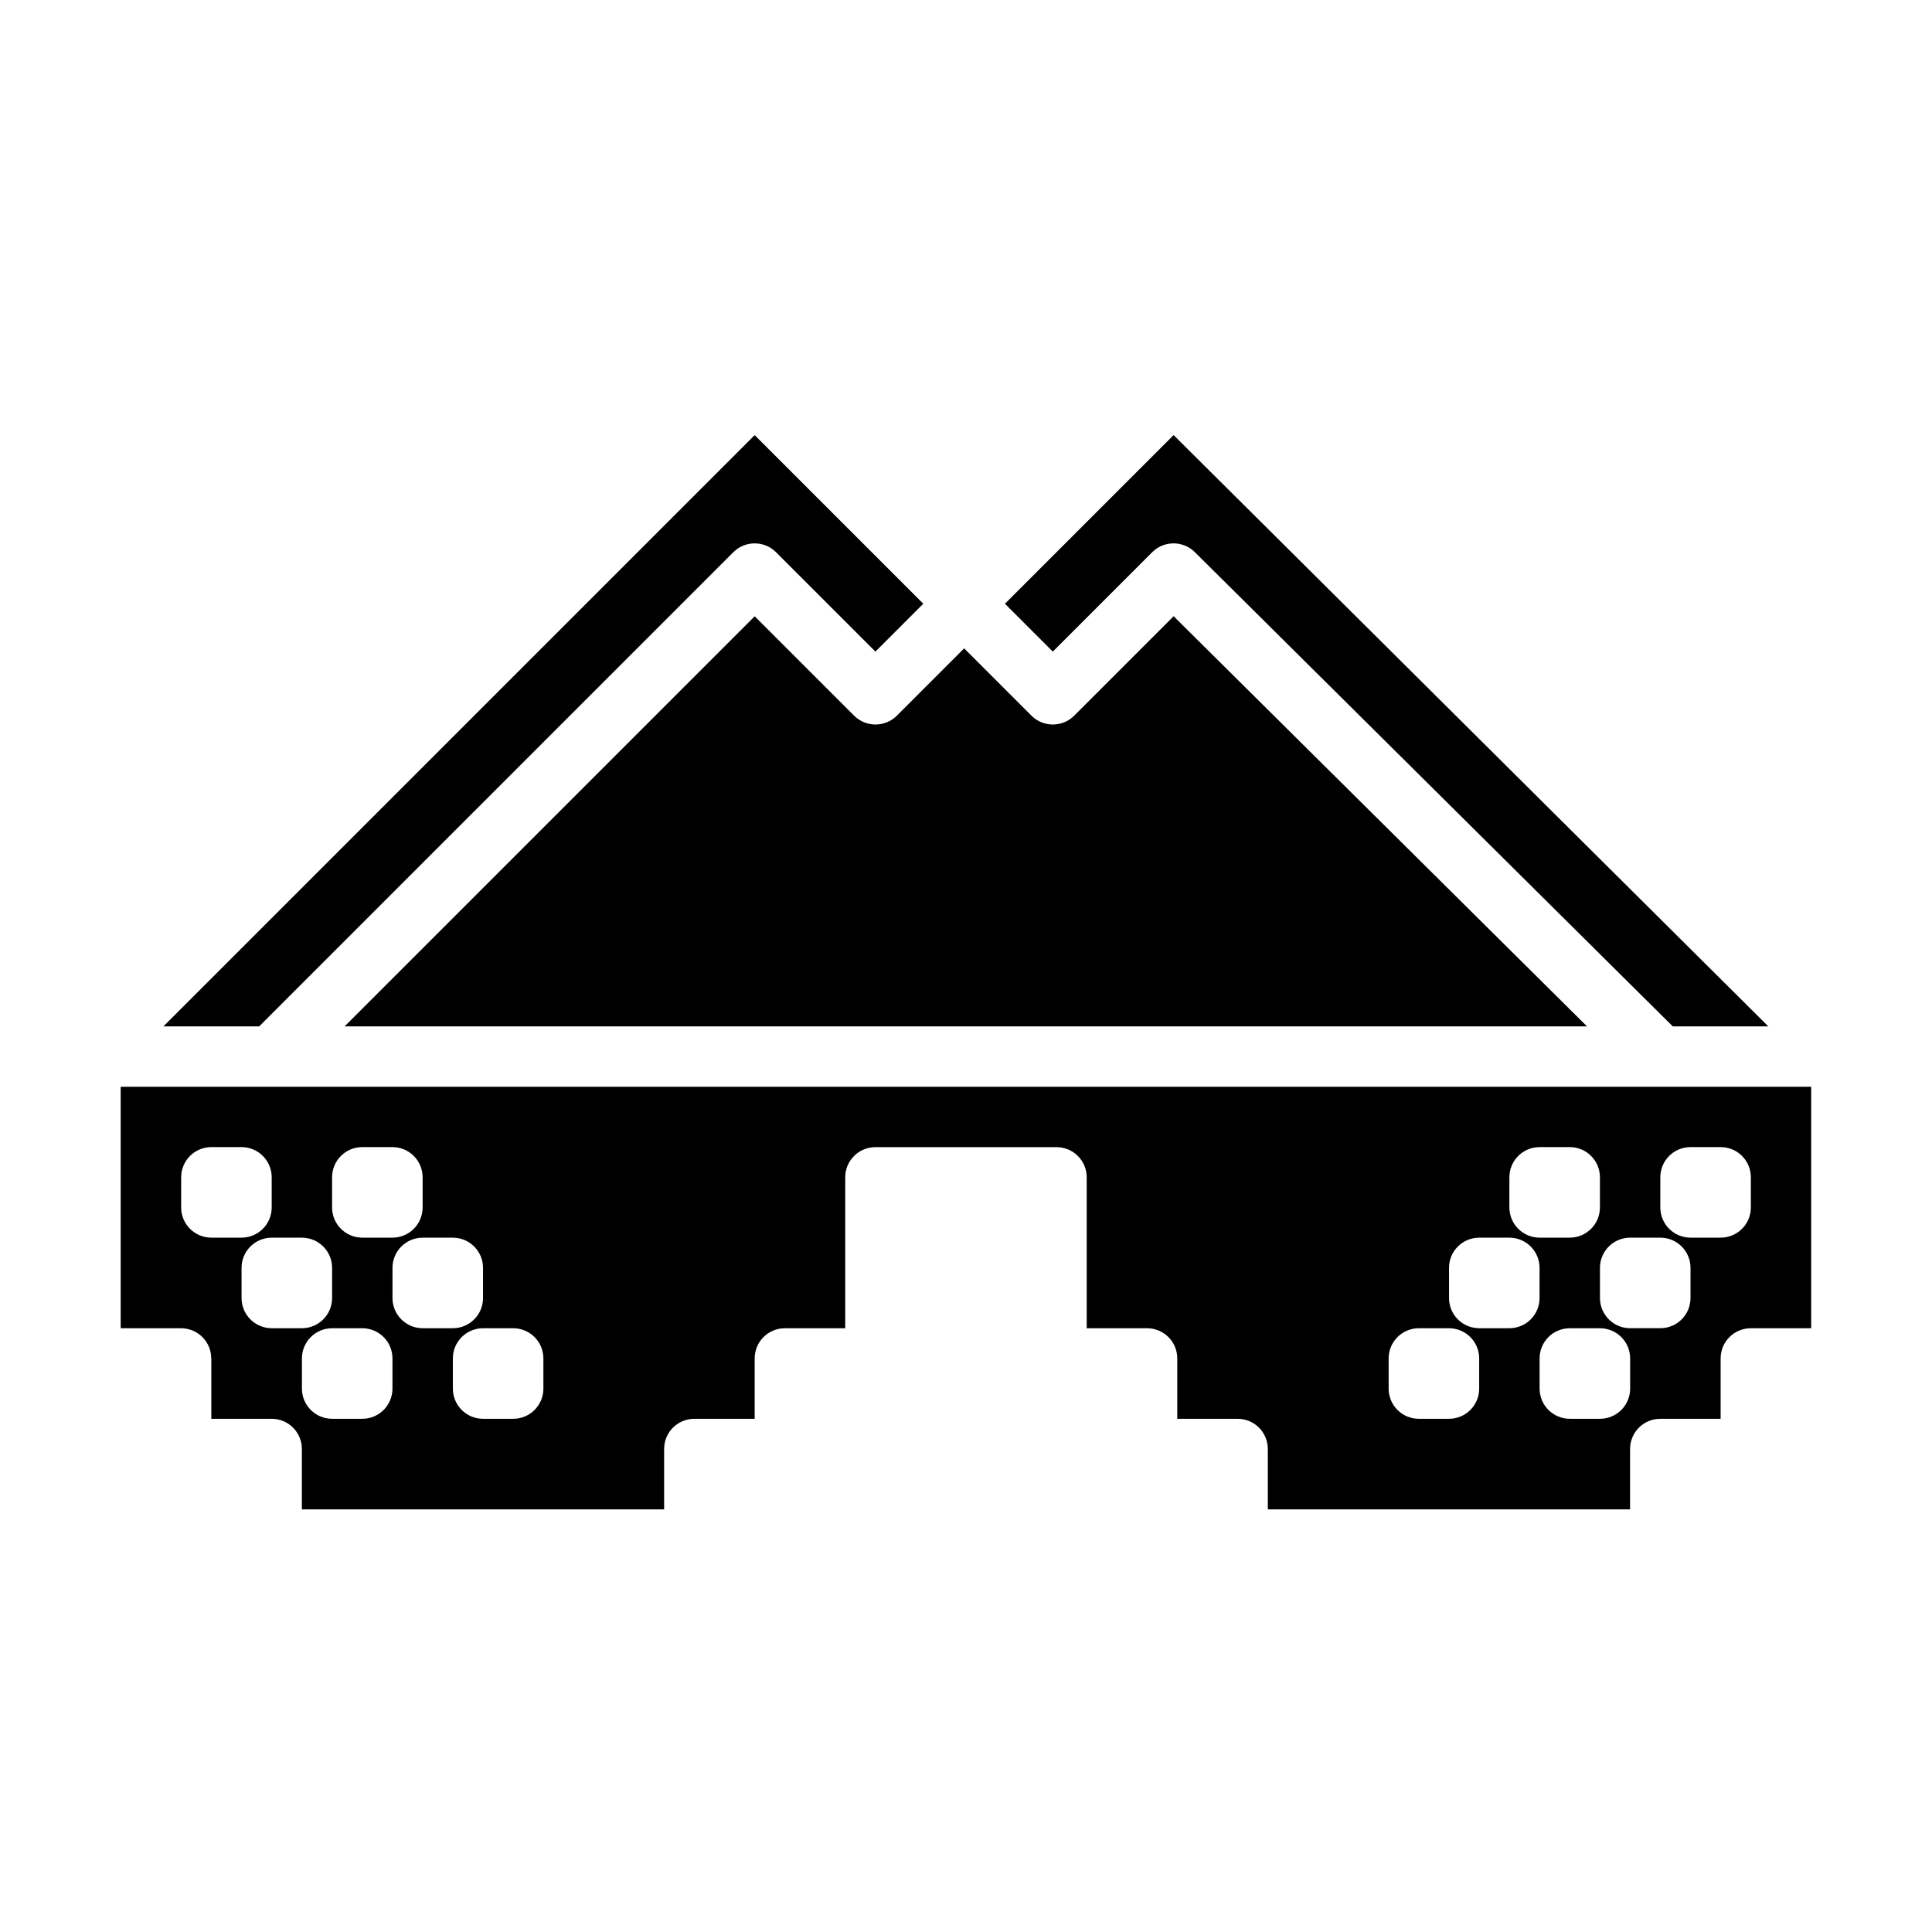
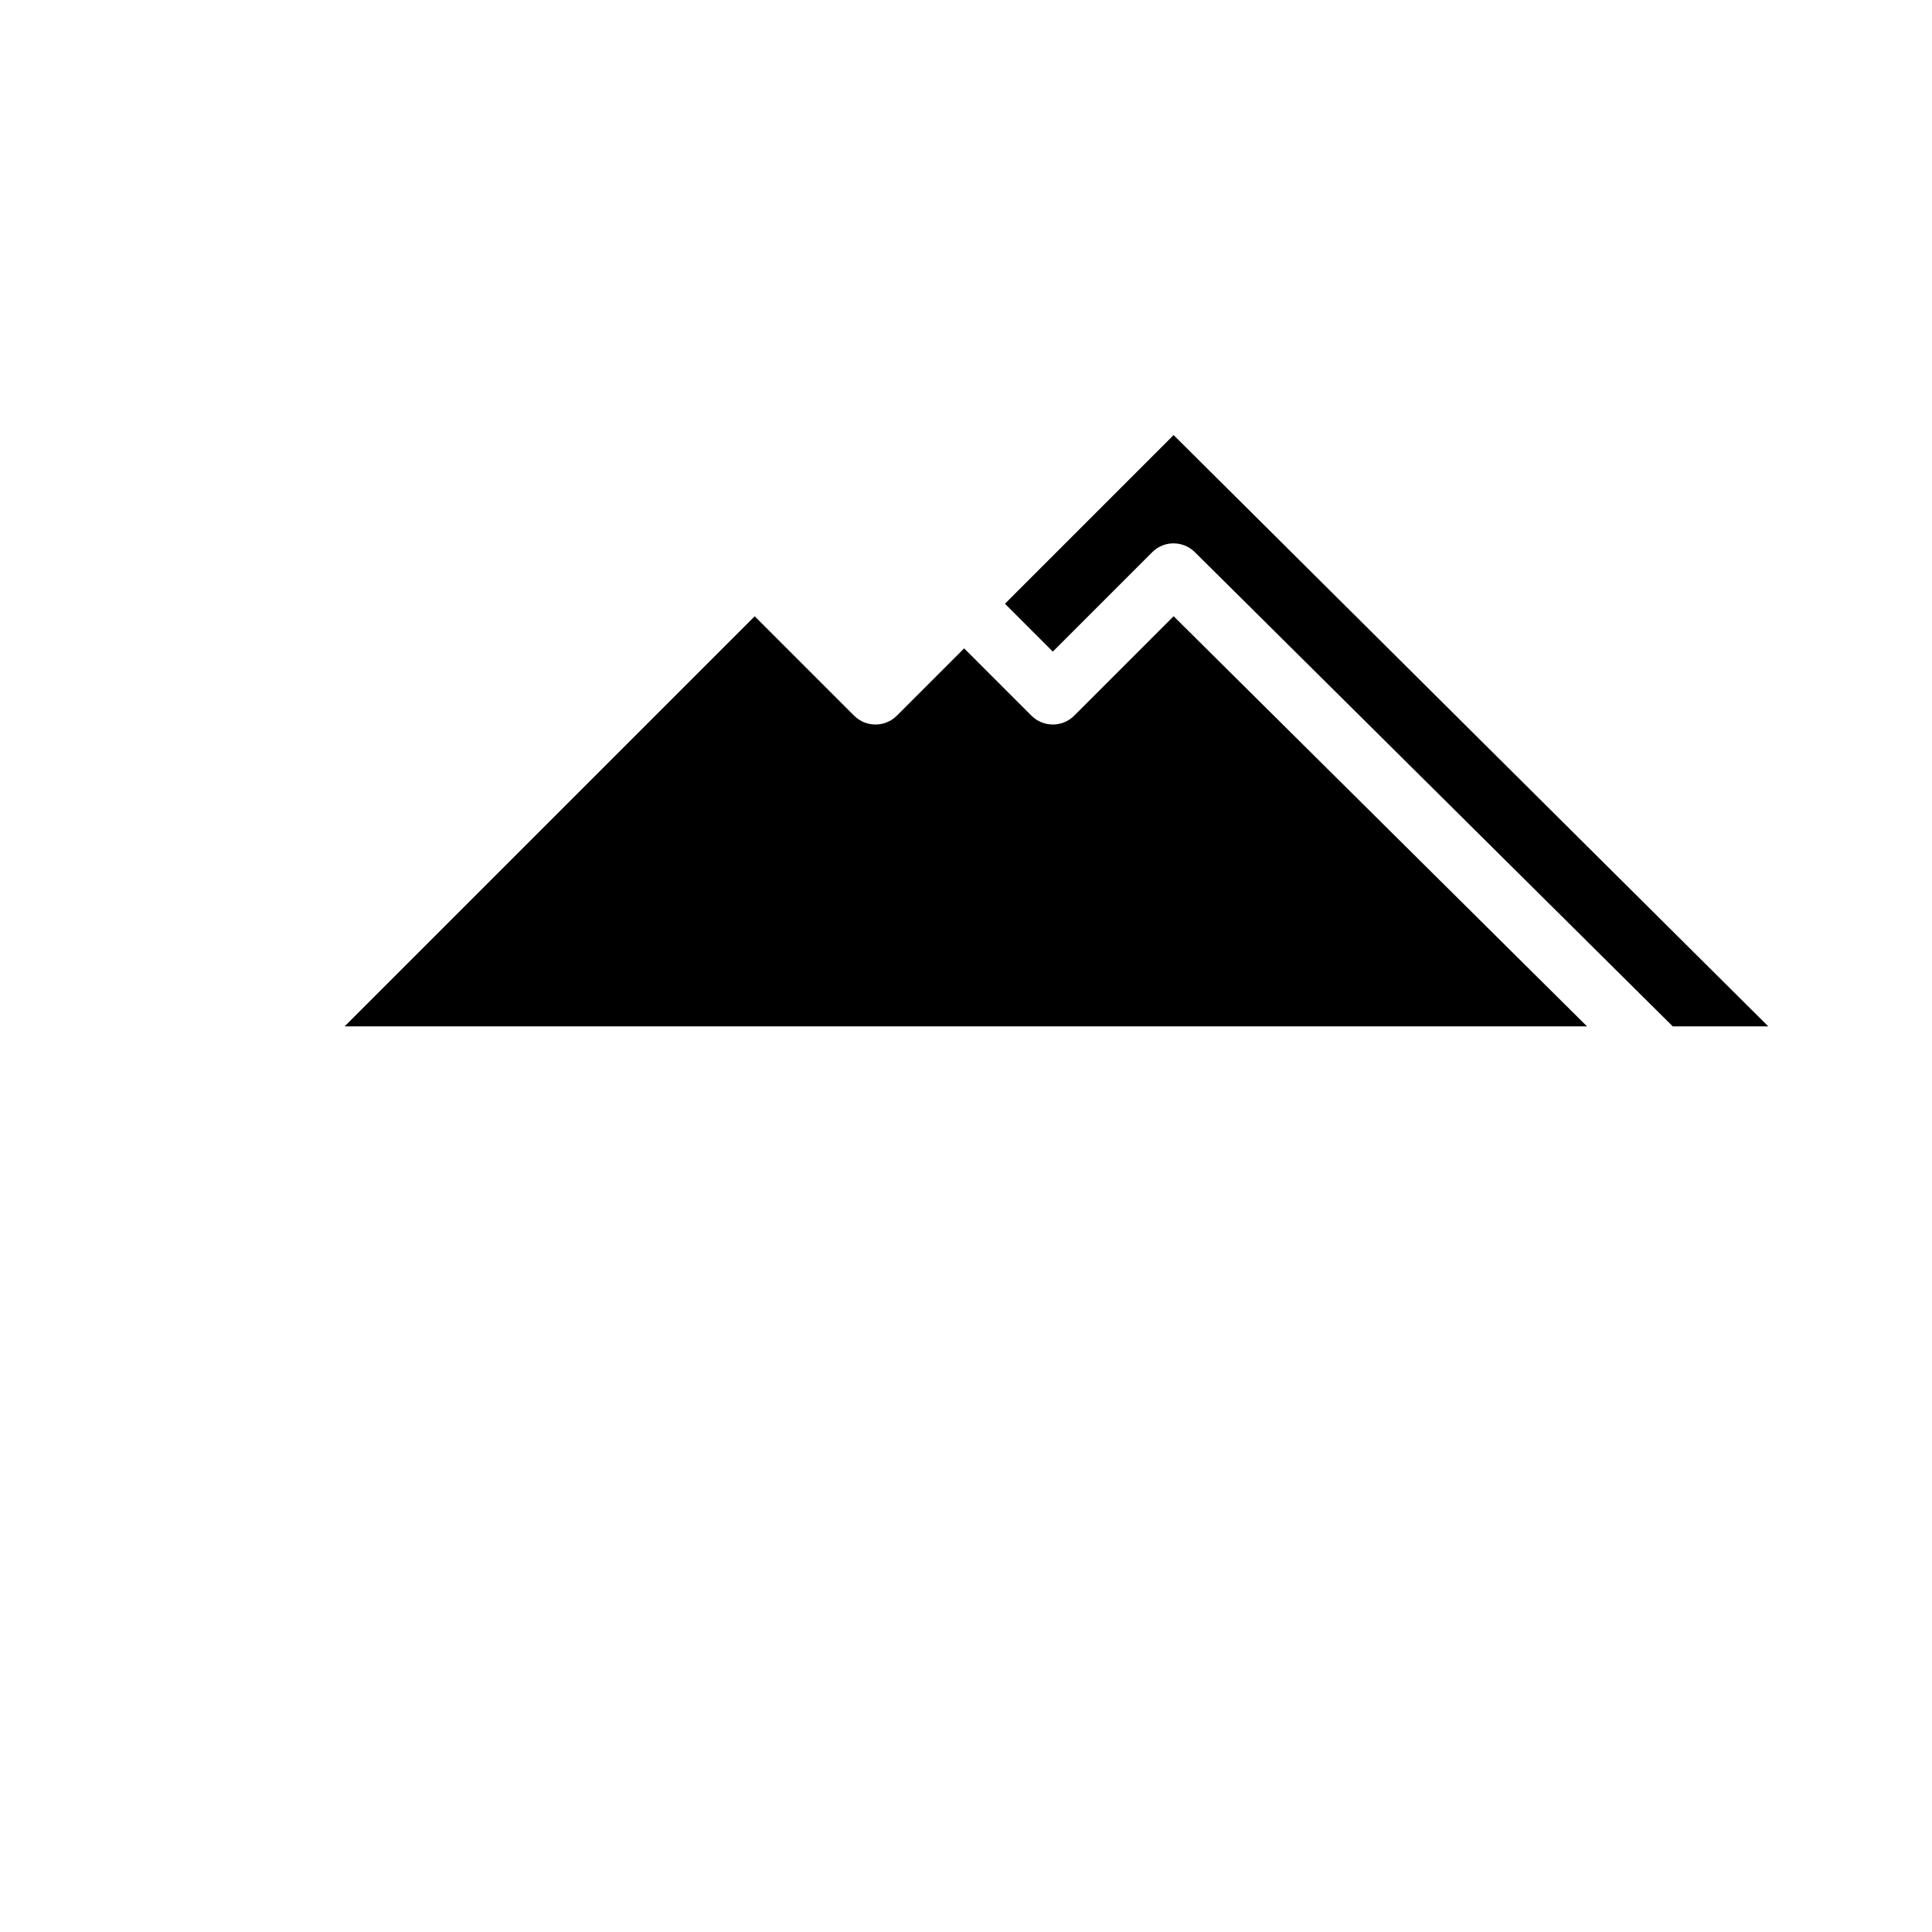
<svg xmlns="http://www.w3.org/2000/svg" width="100pt" height="100pt" version="1.1" viewBox="0 0 100 100">
-   <path d="m59.637 28.582c0.609-0.609 1.594-0.609 2.207-0.004l24.738 24.547h4.945l-30.781-30.605-8.73 8.73 2.477 2.477z" />
-   <path d="m37.957 28.582c0.609-0.609 1.598-0.609 2.211 0l5.144 5.144 2.477-2.477-8.727-8.727-30.602 30.602h4.957z" />
+   <path d="m59.637 28.582c0.609-0.609 1.594-0.609 2.207-0.004l24.738 24.547h4.945l-30.781-30.605-8.73 8.73 2.477 2.477" />
  <path d="m44.207 37.043-5.144-5.144-21.227 21.227h64.309l-21.398-21.23-5.148 5.148c-0.609 0.609-1.598 0.609-2.211 0l-3.484-3.484-3.484 3.484c-0.609 0.609-1.602 0.609-2.211 0z" />
-   <path d="m10.938 70.312v3.125h3.125c0.863 0 1.562 0.699 1.562 1.562v3.125h18.75v-3.125c0-0.863 0.699-1.562 1.562-1.562h3.125v-3.125c0-0.863 0.699-1.562 1.562-1.562h3.125v-7.812c0-0.863 0.699-1.562 1.562-1.562h9.375c0.863 0 1.562 0.699 1.562 1.562v7.812h3.125c0.863 0 1.562 0.699 1.562 1.562v3.125h3.125c0.863 0 1.562 0.699 1.562 1.562v3.125h18.75v-3.125c0-0.863 0.699-1.562 1.562-1.562h3.125v-3.125c0-0.863 0.699-1.562 1.562-1.562h3.125v-12.5h-87.5v12.5h3.125c0.863 0 1.562 0.699 1.562 1.562zm73.438 1.562c0 0.863-0.699 1.562-1.562 1.562h-1.562c-0.863 0-1.562-0.699-1.562-1.562v-1.562c0-0.863 0.699-1.562 1.562-1.562h1.562c0.863 0 1.562 0.699 1.562 1.562zm1.562-10.938c0-0.863 0.699-1.562 1.562-1.562h1.562c0.863 0 1.562 0.699 1.562 1.562v1.562c0 0.863-0.699 1.562-1.562 1.562h-1.562c-0.863 0-1.562-0.699-1.562-1.562zm-1.562 3.125h1.562c0.863 0 1.562 0.699 1.562 1.562v1.562c0 0.863-0.699 1.562-1.562 1.562h-1.562c-0.863 0-1.562-0.699-1.562-1.562v-1.562c0-0.863 0.699-1.562 1.562-1.562zm-6.25-3.125c0-0.863 0.699-1.562 1.562-1.562h1.562c0.863 0 1.562 0.699 1.562 1.562v1.562c0 0.863-0.699 1.562-1.562 1.562h-1.562c-0.863 0-1.562-0.699-1.562-1.562zm-3.125 4.688c0-0.863 0.699-1.562 1.562-1.562h1.562c0.863 0 1.562 0.699 1.562 1.562v1.562c0 0.863-0.699 1.562-1.562 1.562h-1.562c-0.863 0-1.562-0.699-1.562-1.562zm-3.125 4.688c0-0.863 0.699-1.562 1.562-1.562h1.562c0.863 0 1.562 0.699 1.562 1.562v1.562c0 0.863-0.699 1.562-1.562 1.562h-1.562c-0.863 0-1.562-0.699-1.562-1.562zm-51.562 1.562c0 0.863-0.699 1.562-1.562 1.562h-1.562c-0.863 0-1.562-0.699-1.562-1.562v-1.562c0-0.863 0.699-1.562 1.562-1.562h1.562c0.863 0 1.562 0.699 1.562 1.562zm7.812-1.562v1.562c0 0.863-0.699 1.562-1.562 1.562h-1.562c-0.863 0-1.562-0.699-1.562-1.562v-1.562c0-0.863 0.699-1.562 1.562-1.562h1.562c0.863 0 1.562 0.699 1.562 1.562zm-3.125-4.688v1.562c0 0.863-0.699 1.562-1.562 1.562h-1.562c-0.863 0-1.562-0.699-1.562-1.562v-1.562c0-0.863 0.699-1.562 1.562-1.562h1.562c0.863 0 1.562 0.699 1.562 1.562zm-7.812-4.688c0-0.863 0.699-1.562 1.562-1.562h1.562c0.863 0 1.562 0.699 1.562 1.562v1.562c0 0.863-0.699 1.562-1.562 1.562h-1.562c-0.863 0-1.562-0.699-1.562-1.562zm0 4.688v1.562c0 0.863-0.699 1.562-1.562 1.562h-1.562c-0.863 0-1.562-0.699-1.562-1.562v-1.562c0-0.863 0.699-1.562 1.562-1.562h1.562c0.863 0 1.562 0.699 1.562 1.562zm-7.812-4.688c0-0.863 0.699-1.562 1.562-1.562h1.562c0.863 0 1.562 0.699 1.562 1.562v1.562c0 0.863-0.699 1.562-1.562 1.562h-1.562c-0.863 0-1.562-0.699-1.562-1.562z" />
</svg>